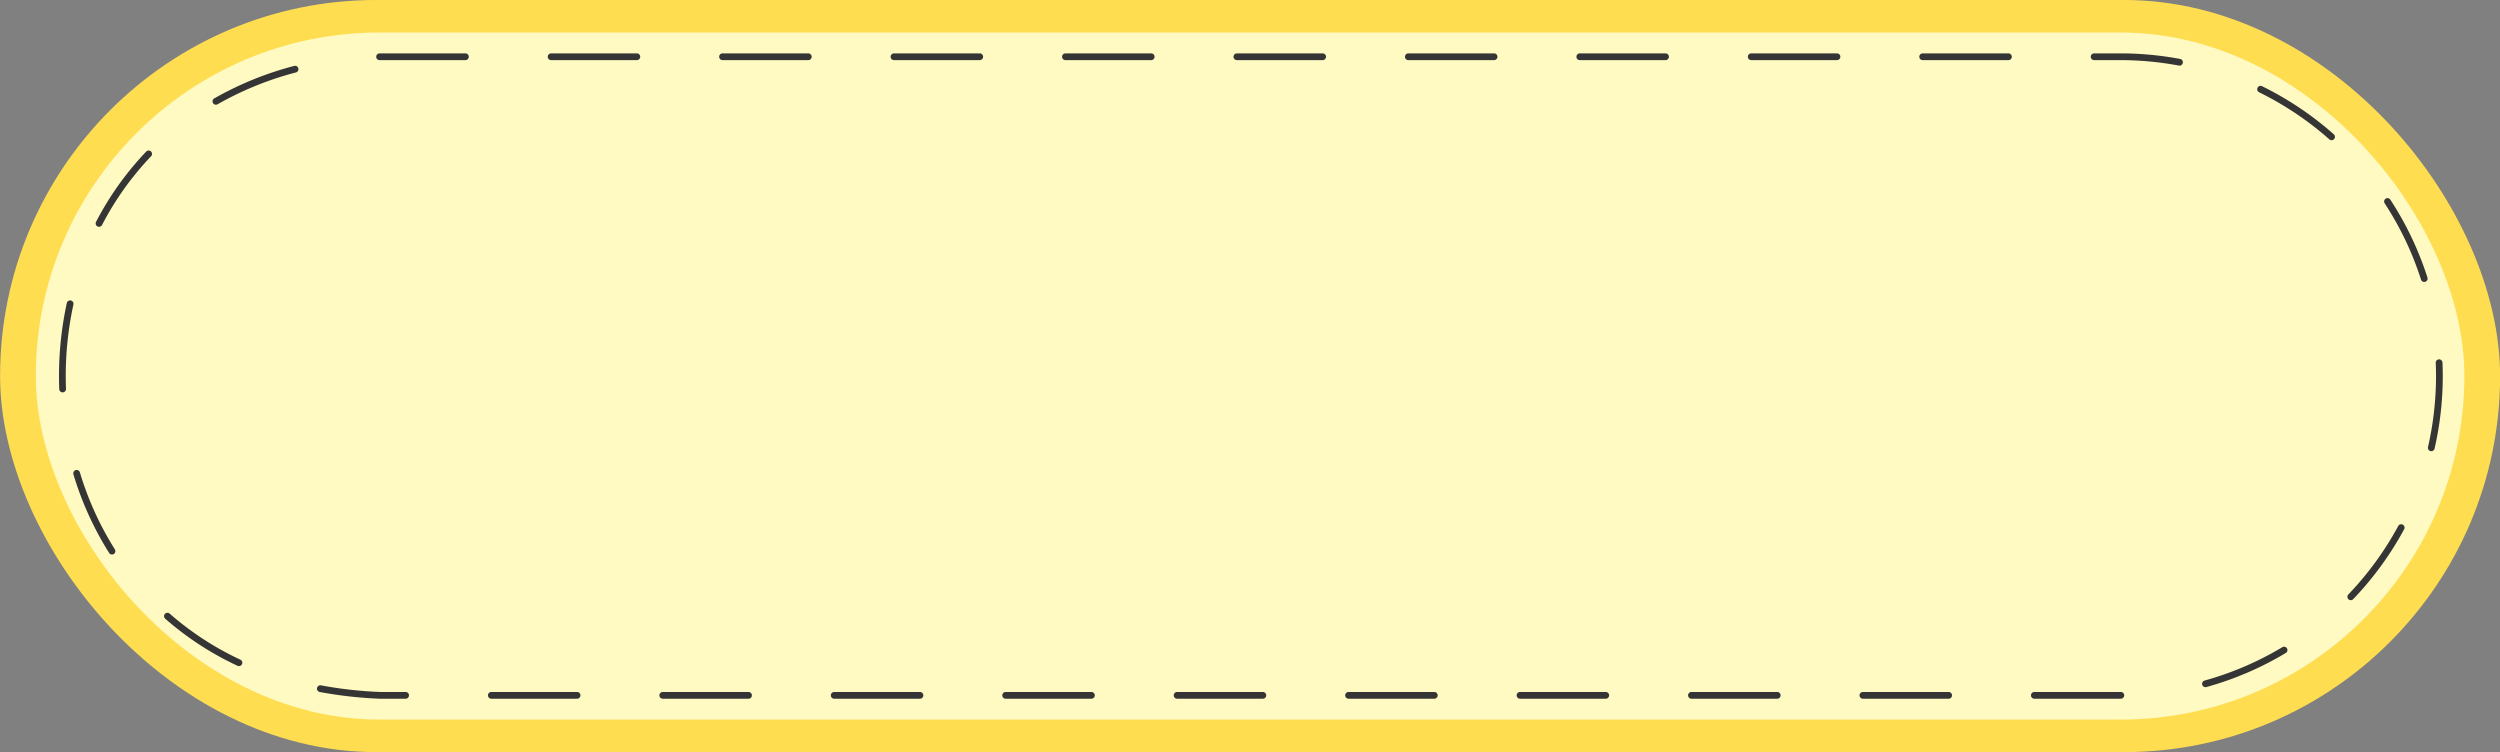
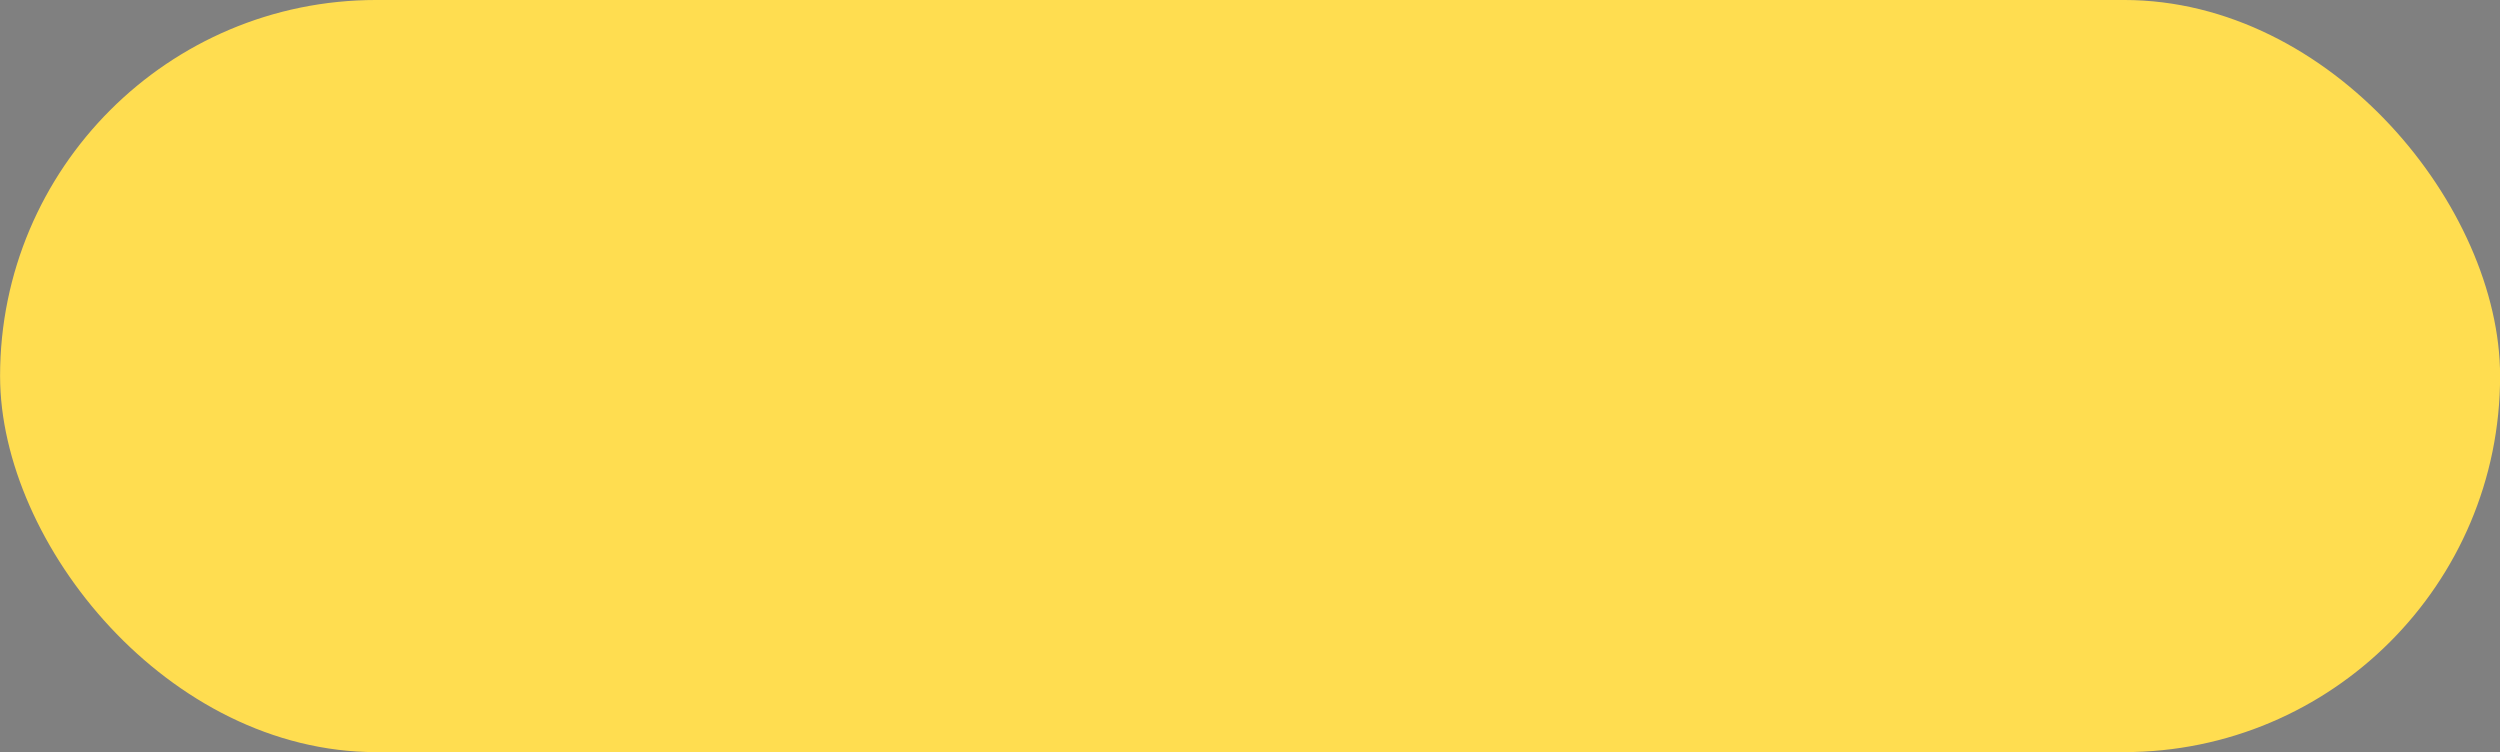
<svg xmlns="http://www.w3.org/2000/svg" data-name="Layer 4" height="445.5" preserveAspectRatio="xMidYMid meet" version="1.0" viewBox="9.6 269.9 1480.7 445.5" width="1480.7" zoomAndPan="magnify">
  <rect x="9.6" y="269.9" width="1480.7" height="445.5" fill="#808080" stroke="none" />
  <g id="change1_1">
    <rect fill="#ffdd50" height="445.463" rx="222.731" width="1480.71" x="9.645" y="269.896" />
  </g>
  <g id="change2_1">
-     <rect fill="#fff9c2" height="406.923" rx="203.461" width="1438.401" x="30.8" y="289.166" />
-   </g>
+     </g>
  <g id="change3_1">
-     <path d="M1265.731,683.743h-51.218a2,2,0,0,1,0-4h51.212a2,2,0,0,1,.006,4Zm-101.991,0h-50.772a2,2,0,0,1,0-4h50.772a2,2,0,0,1,0,4Zm-101.545,0h-50.772a2,2,0,0,1,0-4H1062.2a2,2,0,0,1,0,4Zm-101.545,0H909.878a2,2,0,0,1,0-4H960.65a2,2,0,0,1,0,4Zm-101.545,0H808.334a2,2,0,0,1,0-4h50.771a2,2,0,0,1,0,4Zm-101.543,0H706.789a2,2,0,0,1,0-4h50.773a2,2,0,0,1,0,4Zm-101.545,0H605.244a2,2,0,0,1,0-4h50.773a2,2,0,0,1,0,4Zm-101.545,0H503.7a2,2,0,1,1,0-4h50.773a2,2,0,0,1,0,4Zm-101.545,0H402.154a2,2,0,1,1,0-4h50.773a2,2,0,0,1,0,4Zm-101.545,0H300.609a2,2,0,0,1,0-4h50.773a2,2,0,0,1,0,4Zm-101.545,0H234.715a245.506,245.506,0,0,1-35.745-3.993,2,2,0,0,1,.744-3.931,241.127,241.127,0,0,0,35.081,3.925h15.042a2,2,0,0,1,0,4ZM1315.863,676.9a2,2,0,0,1-.532-3.928,186.144,186.144,0,0,0,46.013-19.738,2,2,0,1,1,2.056,3.43,190.128,190.128,0,0,1-47,20.163A2,2,0,0,1,1315.863,676.9ZM151.124,664.422a1.993,1.993,0,0,1-.846-.188,181.1,181.1,0,0,1-42.849-27.908,2,2,0,0,1,2.638-3.006,177.077,177.077,0,0,0,41.905,27.29,2,2,0,0,1-.848,3.812Zm1250.8-39.046a2,2,0,0,1-1.445-3.382,187.668,187.668,0,0,0,29.5-40.47,2,2,0,1,1,3.517,1.9,191.6,191.6,0,0,1-30.129,41.331A1.989,1.989,0,0,1,1401.921,625.376ZM75.931,598.329a2,2,0,0,1-1.694-.932,189.808,189.808,0,0,1-21.158-46.569,2,2,0,1,1,3.83-1.155A185.746,185.746,0,0,0,77.62,595.261a2,2,0,0,1-1.689,3.068Zm1373.678-61.207a2.005,2.005,0,0,1-1.951-2.448,188.176,188.176,0,0,0,4.742-42.047c0-2.591-.053-5.221-.16-7.817a2,2,0,0,1,1.916-2.081,2.025,2.025,0,0,1,2.08,1.917c.11,2.65.164,5.335.164,7.981a192.187,192.187,0,0,1-4.843,42.941A2,2,0,0,1,1449.609,537.122ZM46.693,502.3a2,2,0,0,1-2-1.925c-.1-2.584-.148-5.208-.148-7.795a203.21,203.21,0,0,1,4.623-43.149,2,2,0,1,1,3.908.851,199.214,199.214,0,0,0-4.531,42.3c0,2.537.049,5.109.145,7.644a2,2,0,0,1-1.923,2.074Zm1398.736-65.4a2,2,0,0,1-1.905-1.391,186.446,186.446,0,0,0-21.547-45.2,2,2,0,0,1,3.347-2.189,190.429,190.429,0,0,1,22.009,46.167,2,2,0,0,1-1.9,2.61ZM68.257,404.229a2,2,0,0,1-1.773-2.923A180.981,180.981,0,0,1,96.2,359.671a2,2,0,0,1,2.891,2.765A176.933,176.933,0,0,0,70.033,403.15,2,2,0,0,1,68.257,404.229Zm1322.286-51.29a2,2,0,0,1-1.324-.5,187.387,187.387,0,0,0-41.6-27.884,2,2,0,0,1,1.762-3.591,191.431,191.431,0,0,1,42.486,28.479,2,2,0,0,1-1.326,3.5ZM137.494,331.918a2,2,0,0,1-1-3.736,195.648,195.648,0,0,1,47.355-19.242,2,2,0,0,1,1.021,3.868,191.59,191.59,0,0,0-46.388,18.845A1.985,1.985,0,0,1,137.494,331.918ZM1300.477,308.78a2.064,2.064,0,0,1-.373-.035,188.785,188.785,0,0,0-34.819-3.233h-15.366a2,2,0,0,1,0-4h15.366a192.792,192.792,0,0,1,35.56,3.3,2,2,0,0,1-.368,3.966ZM234.469,305.521a2,2,0,0,1-.081-4l.246-.01,50.609,0a2,2,0,0,1,0,4l-50.689.009Zm964.677-.009h-50.772a2,2,0,0,1,0-4h50.772a2,2,0,0,1,0,4Zm-101.544,0h-50.773a2,2,0,0,1,0-4H1097.6a2,2,0,0,1,0,4Zm-101.545,0H945.284a2,2,0,0,1,0-4h50.773a2,2,0,0,1,0,4Zm-101.545,0H843.739a2,2,0,0,1,0-4h50.773a2,2,0,0,1,0,4Zm-101.545,0H742.194a2,2,0,0,1,0-4h50.773a2,2,0,0,1,0,4Zm-101.545,0H640.649a2,2,0,0,1,0-4h50.773a2,2,0,0,1,0,4Zm-101.545,0H539.1a2,2,0,0,1,0-4h50.773a2,2,0,0,1,0,4Zm-101.545,0H437.561a2,2,0,0,1,0-4h50.771a2,2,0,0,1,0,4Zm-101.544,0H336.016a2,2,0,0,1,0-4h50.772a2,2,0,0,1,0,4Z" fill="#353535" />
-   </g>
+     </g>
</svg>